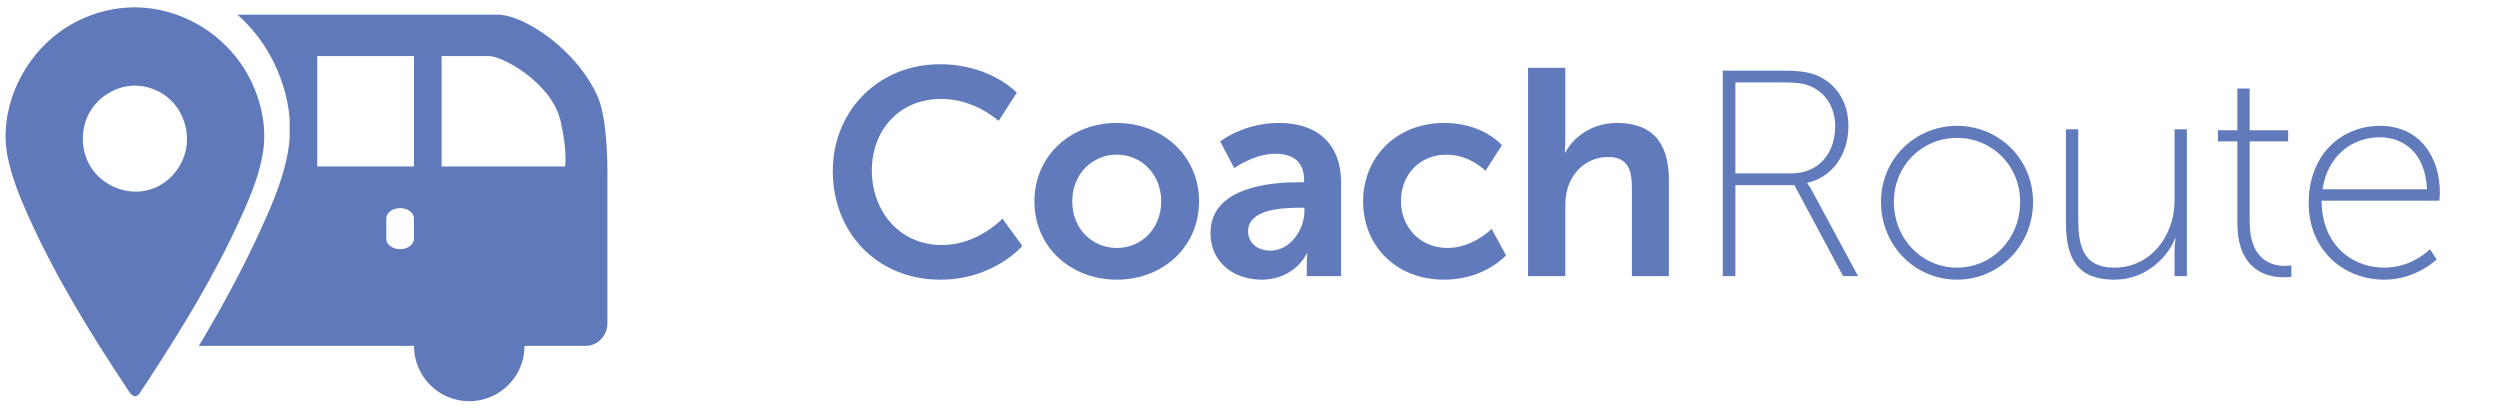
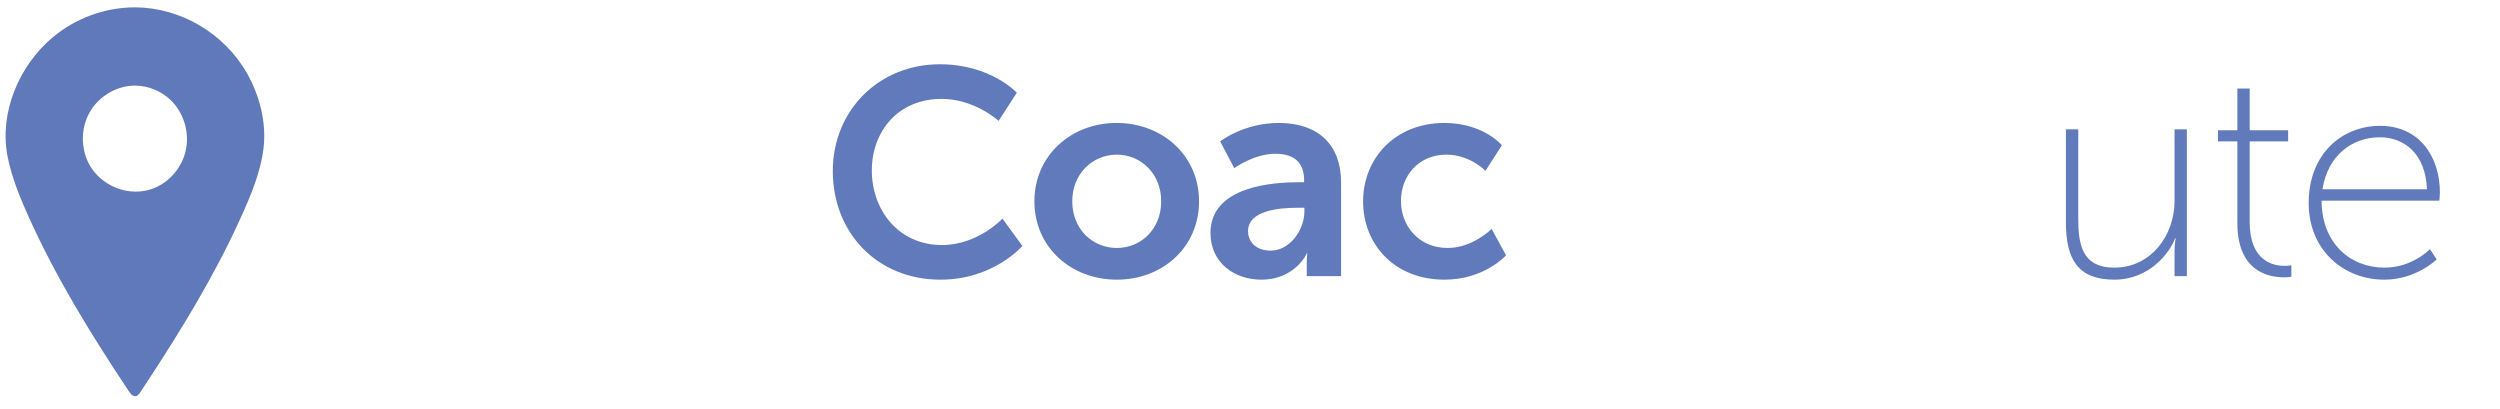
<svg xmlns="http://www.w3.org/2000/svg" xmlns:ns1="http://www.serif.com/" width="100%" height="100%" viewBox="0 0 574 94" version="1.1" xml:space="preserve" style="fill-rule:evenodd;clip-rule:evenodd;stroke-linejoin:round;stroke-miterlimit:2;">
  <rect id="Coach-Route" ns1:id="Coach Route" x="0.128" y="0" width="572.963" height="93.115" style="fill:none;" />
  <g>
    <g>
-       <path d="M120.43,79.417l0,0.006c0,7.008 -5.681,12.692 -12.686,12.692c-7.008,0 -12.689,-5.684 -12.689,-12.692l0,-0.006l-6.343,0l-19.252,0l-23.806,0c5.24,-8.751 10.128,-17.72 14.347,-27.012c2.857,-6.291 5.593,-12.711 6.396,-19.445c0.042,-0.348 0.076,-0.696 0.104,-1.046l0,-4.633c-0.401,-5.201 -2.108,-10.404 -4.706,-14.968c-1.931,-3.391 -4.415,-6.405 -7.291,-8.953l59.716,0c6.077,0 18.287,8.039 23.054,18.921c2.488,5.823 2.181,18.822 2.181,18.822l0,33.106c0,2.874 -2.247,5.207 -5.018,5.208l-14.007,0Zm-25.394,-29.28c0,-1.303 -1.42,-2.358 -3.173,-2.358c-1.753,0 -3.17,1.055 -3.17,2.358l0,4.71c0,1.303 1.417,2.359 3.17,2.359c1.753,0 3.173,-1.056 3.173,-2.359l0,-4.71Zm17.285,-37.258l-10.929,0l0,25.336l28.357,0.013c0,0 0.577,-3.544 -1.062,-10.521c-2.044,-8.678 -13.255,-14.827 -16.366,-14.828Zm-17.275,0l-22.202,0l0,25.336l22.202,0l0,-25.336Z" style="fill:#6079bb;" />
      <path d="M31.068,1.687c10.311,0.049 20.385,5.907 25.607,15.078c2.959,5.198 4.532,11.392 3.837,17.216c-0.669,5.615 -2.951,10.968 -5.333,16.214c-5.91,13.015 -13.394,25.272 -21.197,37.178c-0.654,0.997 -1.312,1.992 -1.979,2.981c0,0 -0.343,0.511 -0.809,0.603c-0.887,0.175 -1.48,-0.934 -2.126,-1.907c-8.325,-12.53 -16.246,-25.425 -22.439,-39.152c-2.053,-4.553 -3.973,-9.23 -4.91,-14.087c-1.907,-9.889 2.602,-20.711 10.368,-27.229c5.184,-4.352 11.872,-6.84 18.693,-6.895c0.096,0 0.192,0 0.288,0Zm-0.174,17.97c-4.237,0.041 -8.372,2.551 -10.41,6.311c-1.935,3.572 -1.947,8.122 -0.035,11.703c2.708,5.071 9.326,7.811 14.973,5.506c3.634,-1.485 6.42,-4.861 7.245,-8.714c0.88,-4.115 -0.494,-8.653 -3.549,-11.546c-2.155,-2.04 -5.076,-3.231 -8.069,-3.26c-0.051,0 -0.103,0 -0.155,0Z" style="fill:#6079bb;fill-rule:nonzero;" />
    </g>
    <path d="M191.211,39.28c0,14.083 10.107,24.931 24.729,24.931c12.195,0 18.799,-7.749 18.799,-7.749l-4.582,-6.266c0,0 -5.593,6.064 -13.881,6.064c-9.972,0 -16.103,-8.018 -16.103,-17.114c0,-8.895 5.929,-16.441 16.036,-16.441c7.614,0 13.072,5.053 13.072,5.053l4.177,-6.468c0,0 -5.996,-6.536 -17.653,-6.536c-14.083,0 -24.594,10.646 -24.594,24.526Z" style="fill:#607abb;fill-rule:nonzero;" />
    <path d="M237.501,46.22c0,10.579 8.423,17.991 18.934,17.991c10.444,0 18.866,-7.412 18.866,-17.991c0,-10.511 -8.422,-17.99 -18.933,-17.99c-10.444,0 -18.867,7.479 -18.867,17.99Zm8.692,0c0,-6.333 4.649,-10.713 10.242,-10.713c5.525,0 10.174,4.38 10.174,10.713c0,6.402 -4.649,10.714 -10.174,10.714c-5.593,0 -10.242,-4.312 -10.242,-10.714Z" style="fill:#607abb;fill-rule:nonzero;" />
    <path d="M277.929,53.497c0,6.873 5.525,10.714 11.657,10.714c7.816,0 10.511,-6.064 10.444,-6.064l0.135,0c0,0 -0.135,1.078 -0.135,2.425l0,2.83l7.883,0l0,-21.494c0,-8.692 -5.255,-13.678 -14.284,-13.678c-8.153,0 -13.476,4.245 -13.476,4.245l3.234,6.131c0,0 4.514,-3.301 9.433,-3.301c3.773,0 6.603,1.55 6.603,6.064l0,0.472l-1.145,0c-5.593,0 -20.349,0.741 -20.349,11.656Zm8.625,-0.404c0,-4.784 7.075,-5.39 11.454,-5.39l1.483,0l0,0.808c0,4.178 -3.234,9.029 -7.749,9.029c-3.504,0 -5.188,-2.156 -5.188,-4.447Z" style="fill:#607abb;fill-rule:nonzero;" />
    <path d="M312.967,46.22c0,9.973 7.277,17.991 18.664,17.991c9.231,0 14.15,-5.593 14.15,-5.593l-3.302,-6.064c0,0 -4.312,4.38 -10.107,4.38c-6.536,0 -10.713,-4.986 -10.713,-10.781c0,-5.862 4.11,-10.646 10.444,-10.646c5.39,0 8.961,3.706 8.961,3.706l3.774,-5.862c0,0 -4.245,-5.121 -13.207,-5.121c-11.387,0 -18.664,8.22 -18.664,17.99Z" style="fill:#607abb;fill-rule:nonzero;" />
-     <path d="M350.834,63.402l8.558,0l0,-15.767c0,-1.617 0.134,-3.099 0.539,-4.447c1.28,-4.177 4.784,-7.142 9.298,-7.142c4.38,0 5.458,2.83 5.458,7.008l0,20.348l8.49,0l0,-22.1c0,-9.097 -4.313,-13.072 -11.927,-13.072c-5.996,0 -10.174,3.504 -11.858,6.805l-0.135,0c0,0 0.135,-1.212 0.135,-2.897l0,-16.575l-8.558,0l0,47.839Z" style="fill:#607abb;fill-rule:nonzero;" />
-     <path d="M395.545,63.402l2.898,0l0,-20.894l13.547,0l11.189,20.894l3.437,0l-10.582,-19.613c-0.606,-1.146 -1.078,-1.685 -1.078,-1.685l0,-0.135c5.527,-1.213 9.436,-6.268 9.436,-13.008c0,-5.392 -2.629,-9.369 -6.538,-11.323c-1.887,-0.944 -4.111,-1.416 -8.492,-1.416l-13.817,0l0,47.18Zm2.898,-23.59l0,-20.894l10.784,0c3.774,0 5.257,0.337 6.605,0.944c3.437,1.55 5.527,4.92 5.527,9.099c0,6.403 -3.909,10.851 -10.11,10.851l-12.806,0Z" style="fill:#607abb;fill-rule:nonzero;" />
-     <path d="M431.873,46.35c0,10.043 7.819,17.861 17.457,17.861c9.638,0 17.456,-7.818 17.456,-17.861c0,-9.84 -7.818,-17.456 -17.456,-17.456c-9.638,0 -17.457,7.616 -17.457,17.456Zm2.966,0c0,-8.357 6.47,-14.693 14.491,-14.693c8.02,0 14.491,6.336 14.491,14.693c0,8.56 -6.471,15.098 -14.491,15.098c-8.021,0 -14.491,-6.538 -14.491,-15.098Z" style="fill:#607abb;fill-rule:nonzero;" />
    <path d="M474.335,51.068c0,8.56 2.831,13.143 11.121,13.143c8.156,0 12.806,-6.335 13.952,-9.503l0.135,0c0,0 -0.27,1.213 -0.27,2.763l0,5.931l2.831,0l0,-33.7l-2.831,0l0,16.446c0,7.886 -5.392,15.3 -13.817,15.3c-7.549,0 -8.29,-5.527 -8.29,-11.391l0,-20.355l-2.831,0l0,21.366Z" style="fill:#607abb;fill-rule:nonzero;" />
    <path d="M513.697,51.203c0,11.188 7.212,12.469 10.716,12.469c1.011,0 1.685,-0.135 1.685,-0.135l0,-2.628c0,0 -0.606,0.134 -1.55,0.134c-2.696,0 -8.02,-1.145 -8.02,-10.042l0,-18.535l8.829,0l0,-2.561l-8.829,0l0,-9.571l-2.831,0l0,9.571l-4.449,0l0,2.561l4.449,0l0,18.737Z" style="fill:#607abb;fill-rule:nonzero;" />
    <path d="M530.075,46.62c0,10.716 7.886,17.591 17.389,17.591c7.279,0 11.997,-4.65 11.997,-4.65l-1.55,-2.359c0,0 -3.976,4.246 -10.447,4.246c-7.818,0 -14.423,-5.594 -14.423,-15.367l27.027,0c0,0 0.135,-1.079 0.135,-1.82c0,-8.156 -4.583,-15.367 -13.75,-15.367c-8.627,0 -16.378,6.335 -16.378,17.726Zm3.168,-3.168c1.213,-7.886 6.942,-11.93 13.143,-11.93c5.594,0 10.514,3.707 10.851,11.93l-23.994,0Z" style="fill:#607abb;fill-rule:nonzero;" />
  </g>
</svg>